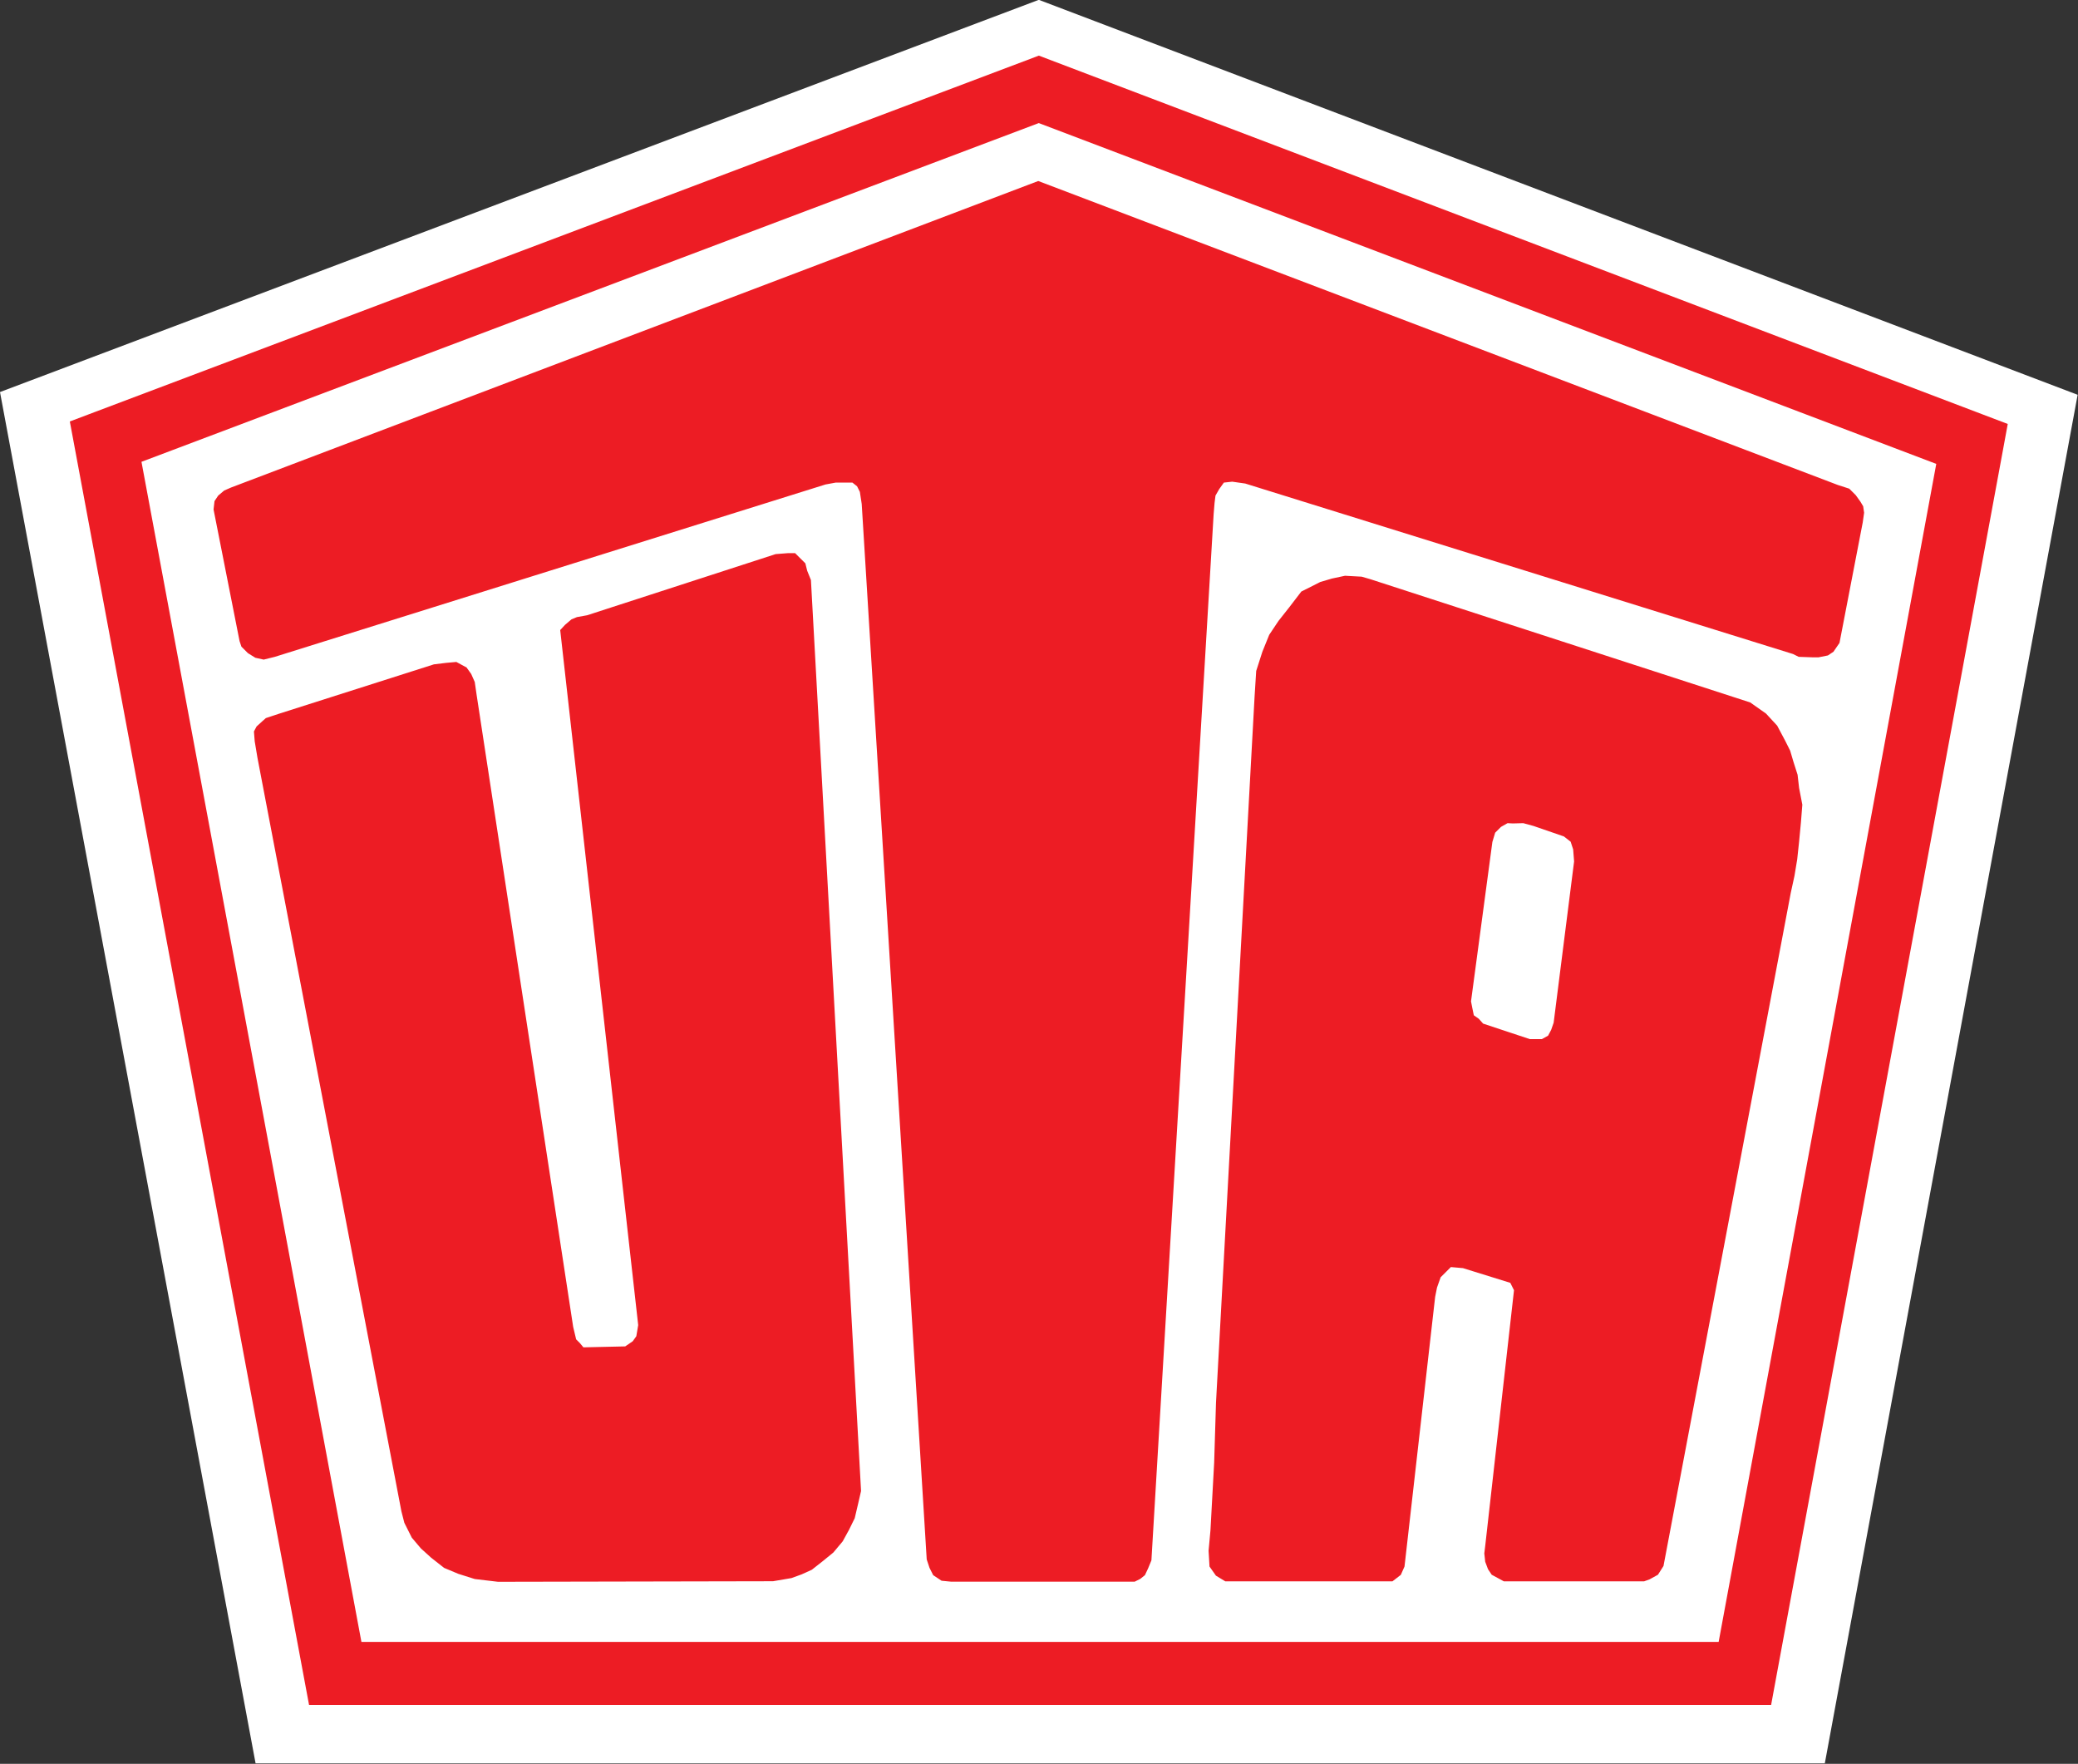
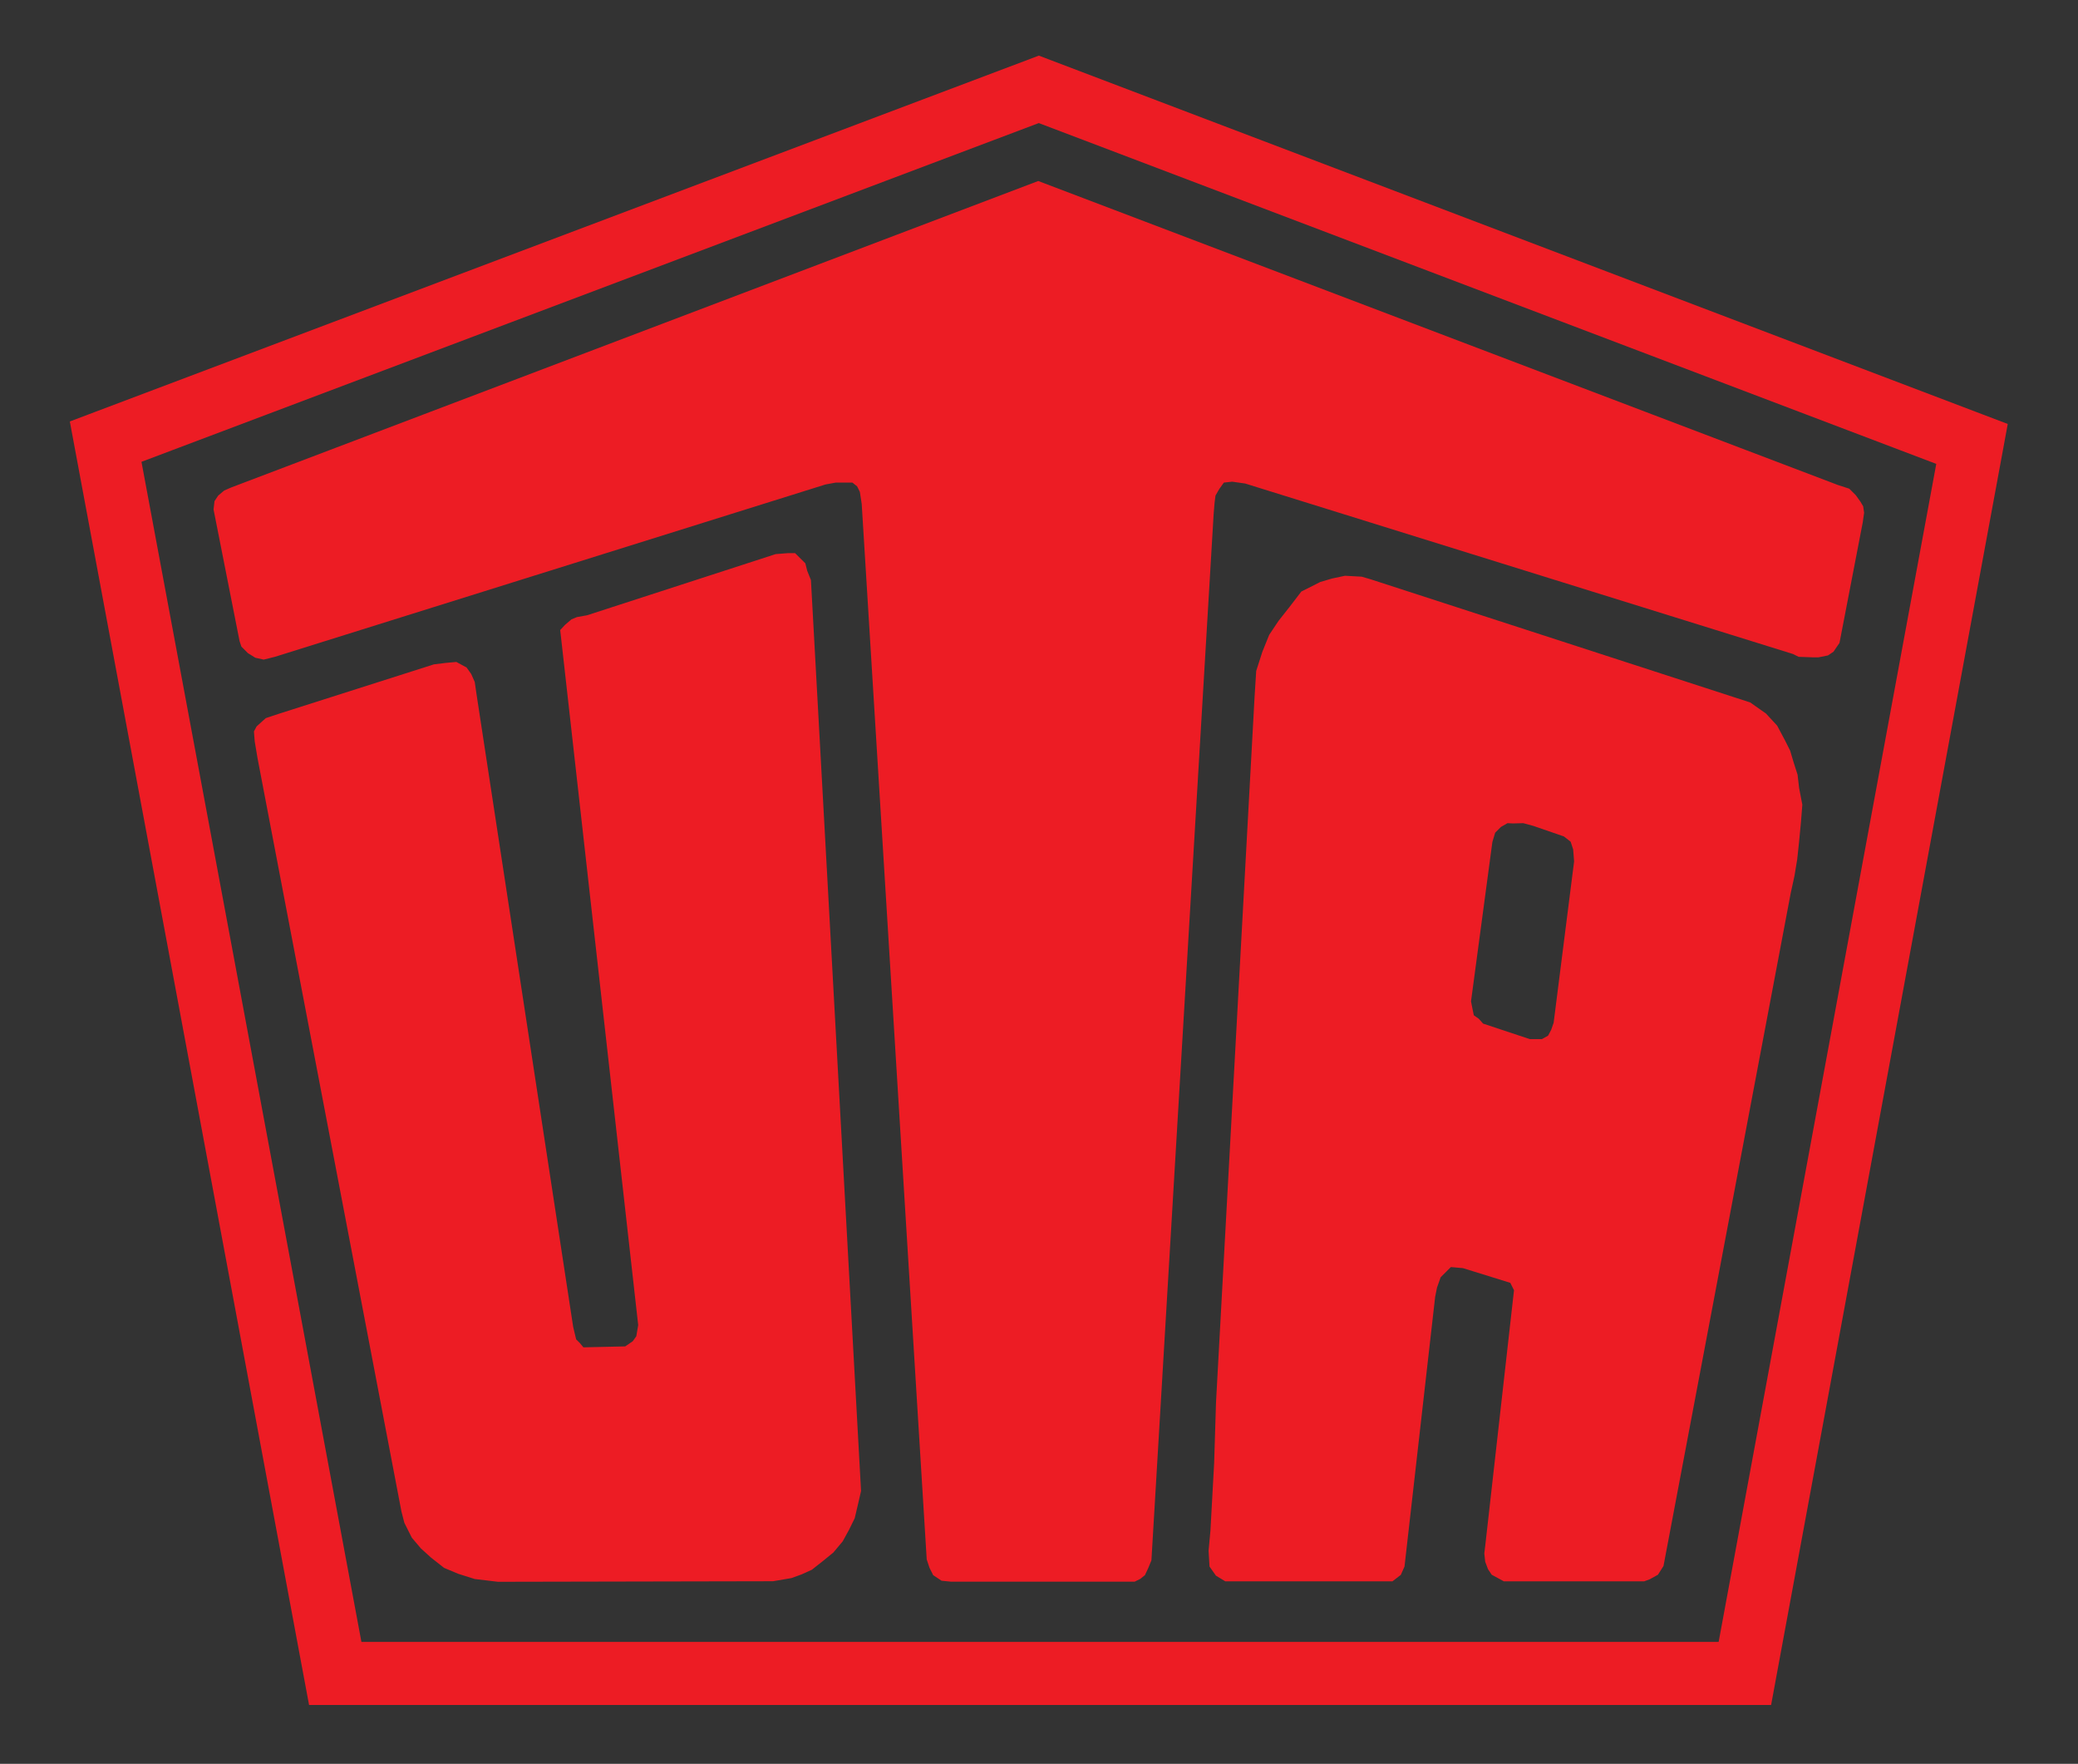
<svg xmlns="http://www.w3.org/2000/svg" xmlns:ns1="http://sodipodi.sourceforge.net/DTD/sodipodi-0.dtd" xmlns:ns2="http://www.inkscape.org/namespaces/inkscape" version="1.1" width="272.461" height="231.241" id="svg4210" ns1:docname="Union_Tank_Eckstein_logo.svg" ns2:version="0.92.1 r15371">
  <rect width="100%" height="100%" fill="#333333" stroke="none" />
  <ns1:namedview pagecolor="#ffffff" bordercolor="#666666" borderopacity="1" objecttolerance="10" gridtolerance="10" guidetolerance="10" ns2:pageopacity="0" ns2:pageshadow="2" ns2:window-width="1754" ns2:window-height="770" id="namedview5727" showgrid="false" fit-margin-top="0" fit-margin-left="0" fit-margin-right="0" fit-margin-bottom="0" ns2:zoom="0.47676768" ns2:cx="281.50375" ns2:cy="-8.5991354" ns2:window-x="0" ns2:window-y="0" ns2:window-maximized="0" ns2:current-layer="svg4210" />
  <defs id="defs4212" />
  <g transform="matrix(0.483,0,0,0.483,-2.897,-135.581)" id="layer1">
    <g transform="matrix(7.5,0,0,-7.5,-185.344,6434.23)" id="g4193">
-       <path d="m 25.512,806.281 37.6,14.195 37.601,-14.294 -9.151,-49.53 H 34.763 Z" id="path3085" style="fill:#ffffff;fill-opacity:1;fill-rule:nonzero;stroke:none" ns2:connector-curvature="0" />
      <path d="m 37.647,758.764 h 51.021 0.95 l 0.172,0.934 8.221,44.492 0.172,0.936 -0.889,0.338 -33.776,12.839 -0.404,0.154 -0.404,-0.153 -33.777,-12.75 -0.893,-0.338 0.175,-0.939 8.31,-44.58 0.174,-0.933 z m -7.014,44.992 32.882,12.412 -0.808,10e-4 32.889,-12.488 -7.877,-42.634 H 38.594 Z m 5.006,-9.108 5.579,1.778 0.443,0.054 0.369,0.033 0.37,-0.201 0.168,-0.235 0.128,-0.289 0.068,-0.469 3.495,-22.874 0.107,-0.448 0.134,-0.134 0.129,-0.155 1.513,0.034 0.274,0.188 0.128,0.18 0.068,0.403 -2.823,25.154 0.174,0.188 0.235,0.201 0.196,0.08 0.37,0.067 6.823,2.213 0.436,0.034 h 0.269 l 0.168,-0.168 0.202,-0.2 0.067,-0.269 0.135,-0.335 1.814,-32.969 -0.1,-0.435 -0.129,-0.55 -0.208,-0.423 -0.228,-0.415 -0.337,-0.403 -0.37,-0.302 -0.409,-0.322 -0.37,-0.168 -0.369,-0.134 -0.667,-0.114 -9.954,-0.02 -0.841,0.1 -0.598,0.189 -0.511,0.214 -0.47,0.369 -0.37,0.335 -0.33,0.39 -0.269,0.536 -0.107,0.416 -5.209,27.266 -0.101,0.604 -0.028,0.356 0.096,0.18 0.207,0.189 0.129,0.114 0.201,0.067 z m -1.76,8.179 29.213,11.092 28.938,-11 0.416,-0.135 0.235,-0.234 0.168,-0.234 0.101,-0.169 0.034,-0.234 -0.05,-0.352 -0.841,-4.359 -0.219,-0.32 -0.201,-0.134 -0.336,-0.067 h -0.236 l -0.486,0.017 -0.202,0.101 -19.83,6.171 -0.471,0.067 -0.302,-0.033 -0.168,-0.235 -0.135,-0.235 -0.034,-0.268 -0.033,-0.403 -2.252,-37.864 -0.118,-0.286 -0.117,-0.25 -0.168,-0.135 -0.201,-0.1 h -0.337 -6.319 l -0.336,0.033 -0.303,0.202 -0.134,0.267 -0.1,0.302 -2.353,38.2 -0.067,0.436 -0.101,0.202 -0.169,0.134 H 56.03 55.761 l -0.37,-0.068 -19.931,-6.238 -0.403,-0.1 -0.303,0.067 -0.269,0.167 -0.235,0.235 -0.067,0.201 -0.941,4.763 0.034,0.302 0.134,0.201 0.218,0.184 z m 48.608,-13.534 -0.74,-5.836 -0.09,-0.259 -0.111,-0.21 -0.225,-0.125 h -0.437 l -1.69,0.561 -0.159,0.177 -0.178,0.125 -0.057,0.278 -0.044,0.225 0.773,5.768 0.101,0.336 0.212,0.211 0.235,0.134 0.192,-0.01 0.379,0.01 0.37,-0.101 1.099,-0.379 0.245,-0.191 0.091,-0.279 z m 8.261,2.054 -0.117,0.605 -0.055,0.479 -0.147,0.46 -0.122,0.412 -0.18,0.359 -0.29,0.546 -0.404,0.437 -0.571,0.402 -13.747,4.46 -0.315,0.092 -0.605,0.033 -0.47,-0.1 -0.425,-0.125 -0.349,-0.177 -0.336,-0.168 -0.437,-0.57 -0.39,-0.494 -0.336,-0.503 -0.248,-0.613 -0.223,-0.695 -0.059,-0.933 -1.396,-25.543 -0.067,-2.18 -0.134,-2.448 -0.068,-0.738 0.034,-0.57 0.232,-0.33 0.339,-0.206 h 5.781 0.269 l 0.303,0.234 0.134,0.302 1.109,9.76 0.067,0.335 0.132,0.374 0.202,0.201 0.168,0.168 0.439,-0.039 1.712,-0.532 0.134,-0.268 -1.039,-9.227 -0.036,-0.298 0.033,-0.301 0.101,-0.269 0.134,-0.201 0.44,-0.239 h 5.076 l 0.199,0.072 0.302,0.167 0.201,0.316 4.605,24.353 0.135,0.619 0.1,0.604 0.068,0.637 0.067,0.704 z" id="path3087" style="fill:#ed1c24;fill-opacity:1;fill-rule:nonzero;stroke:none" ns2:connector-curvature="0" />
    </g>
  </g>
</svg>